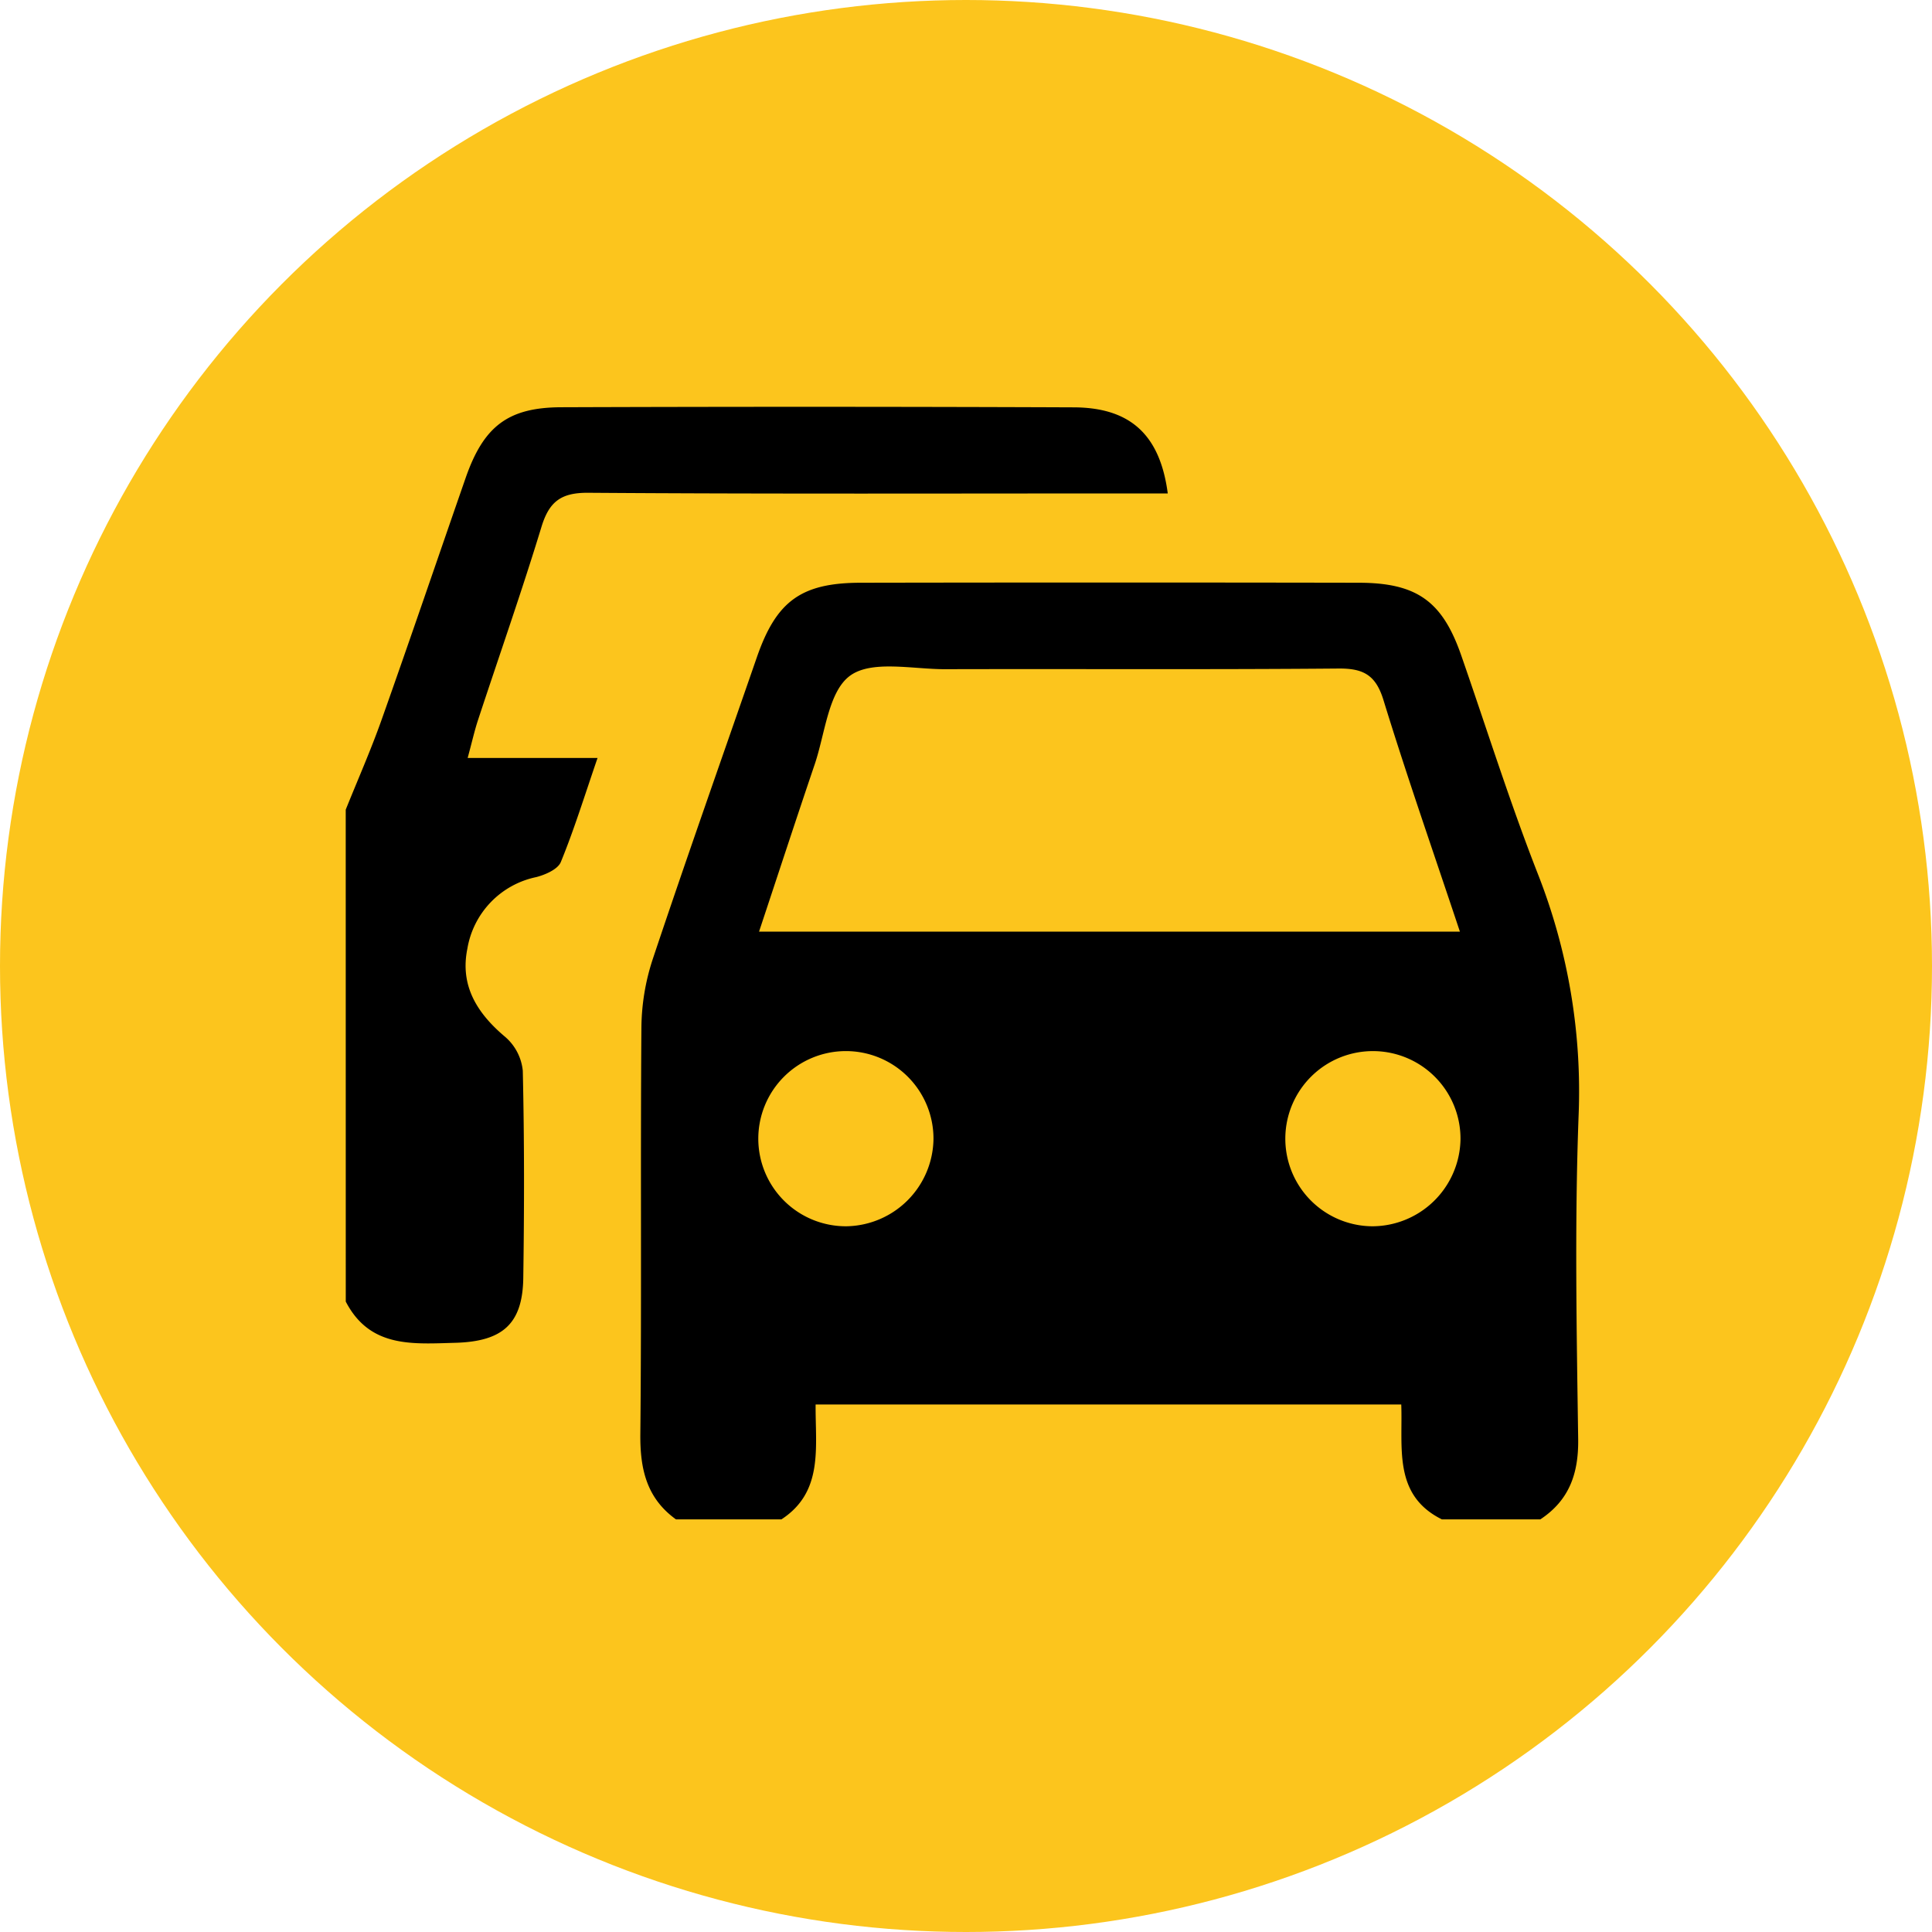
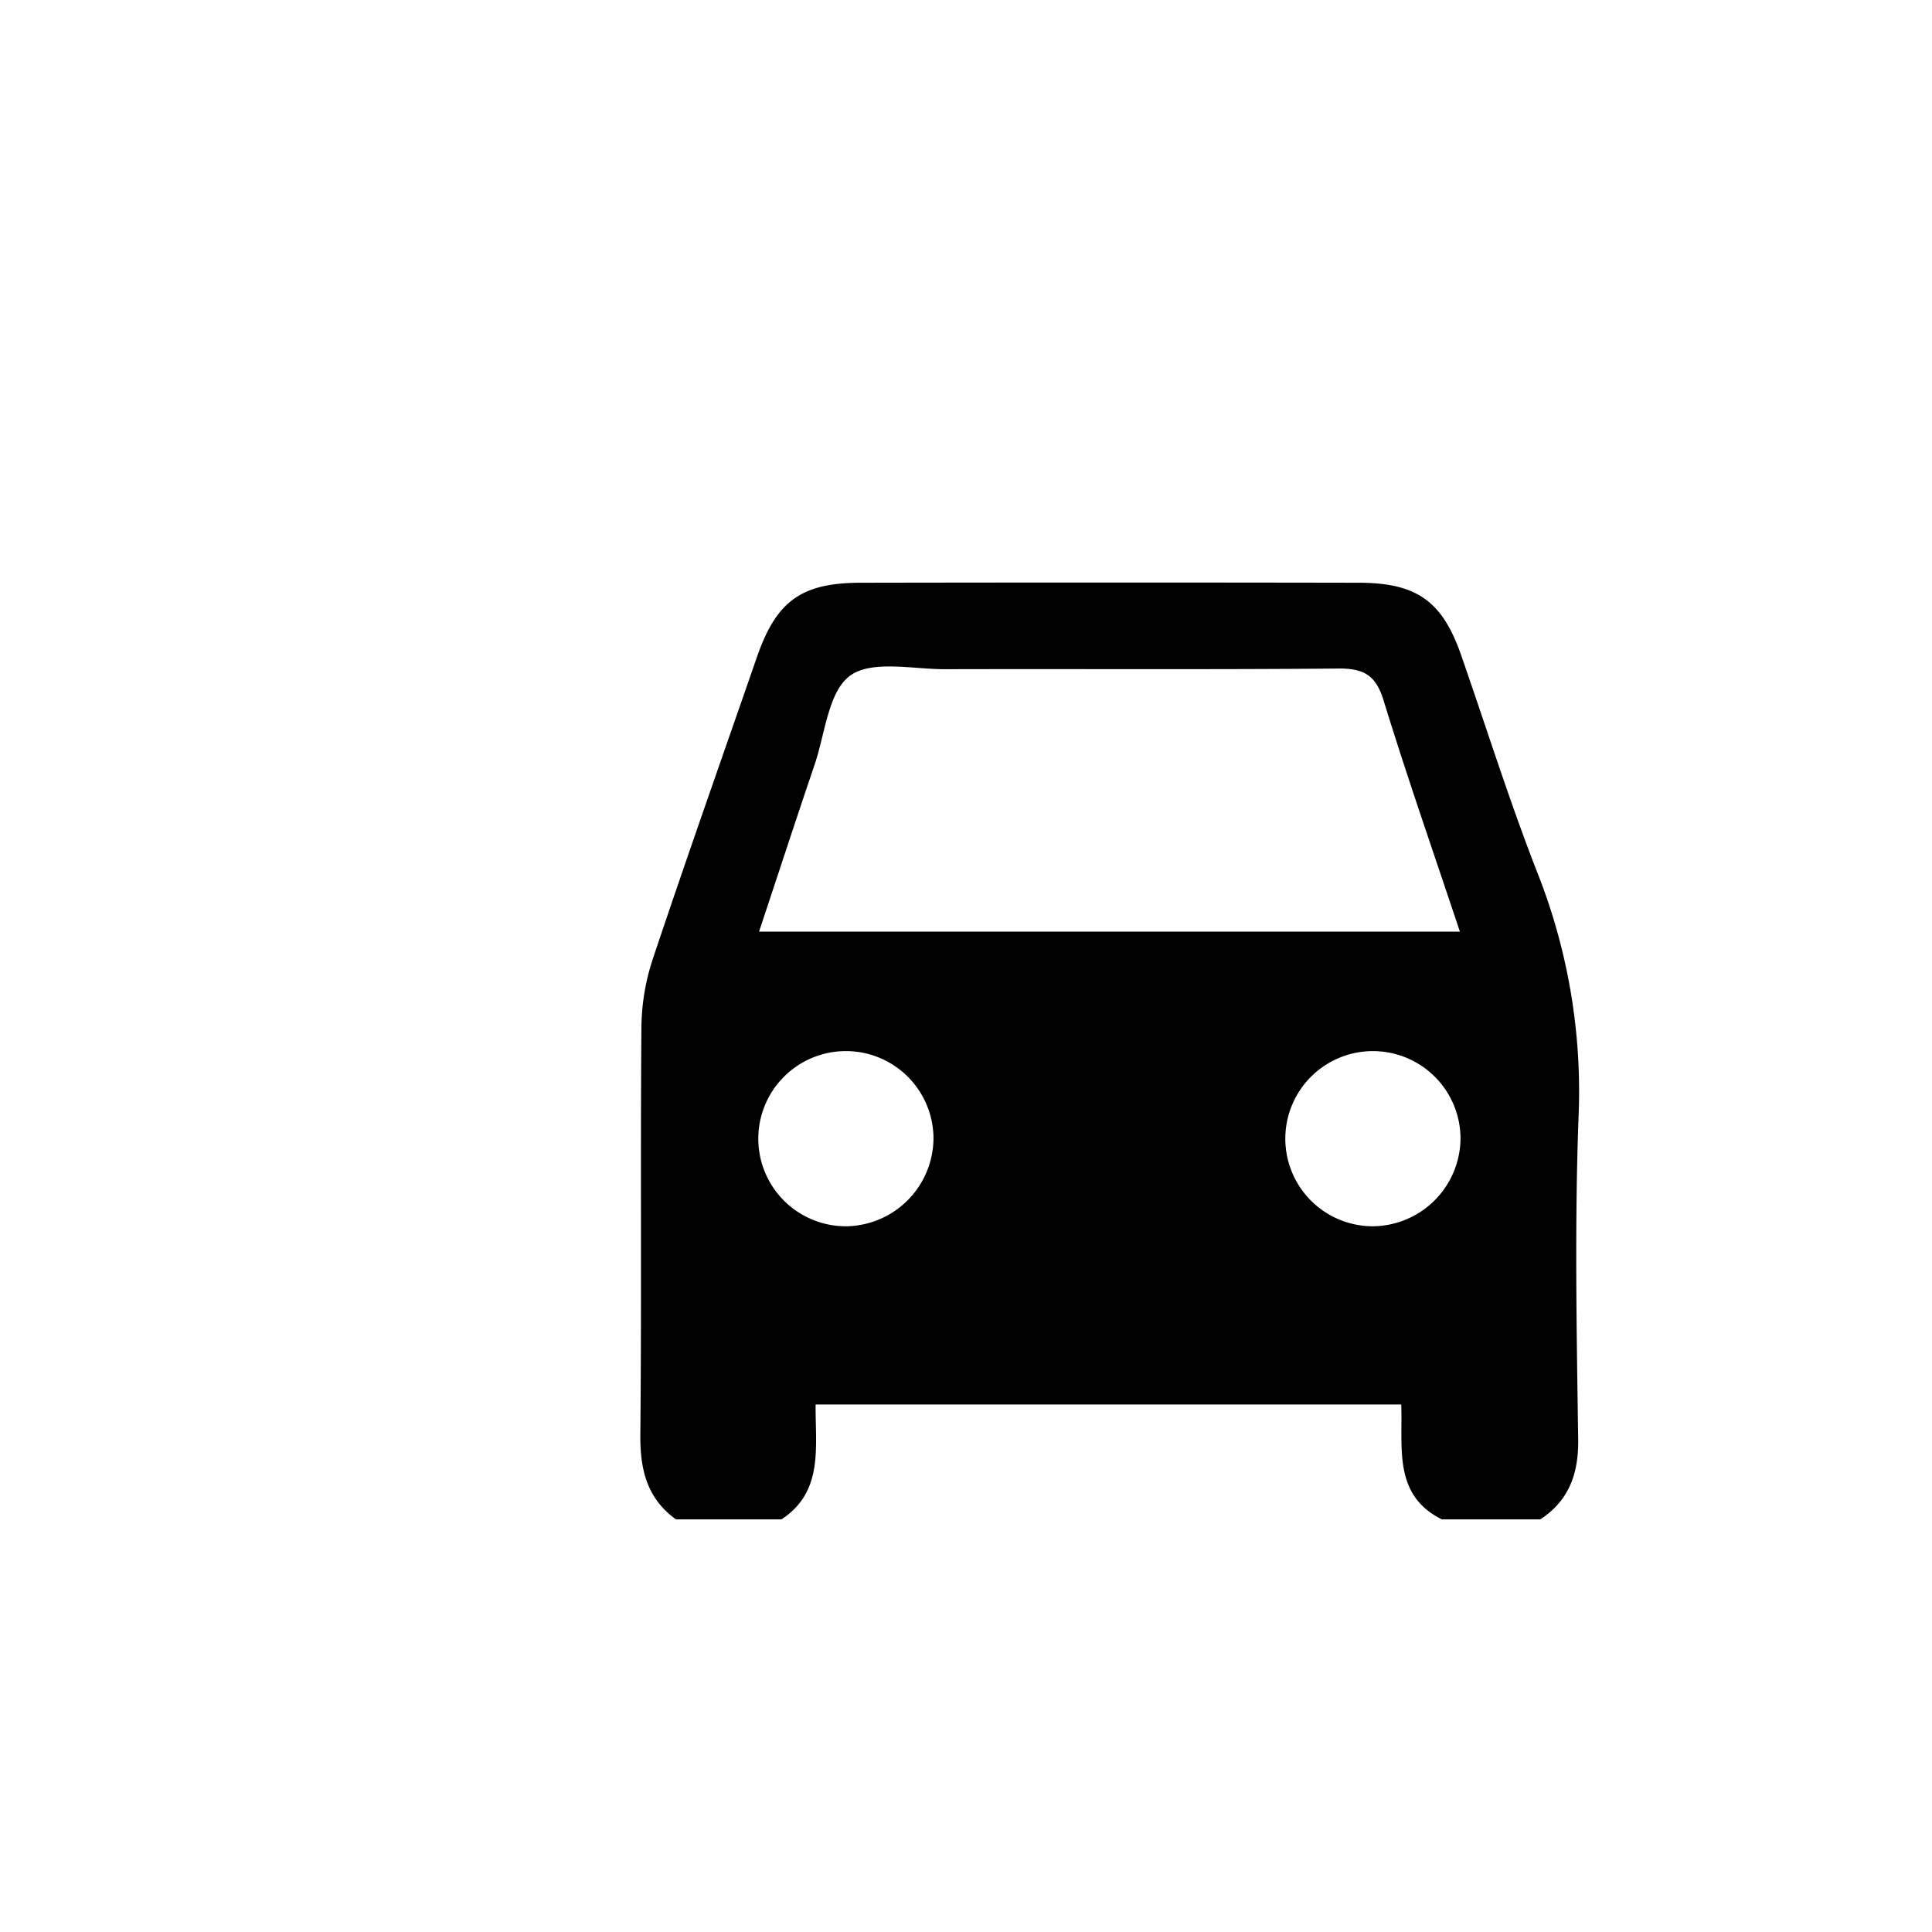
<svg xmlns="http://www.w3.org/2000/svg" width="190" height="190" viewBox="0 0 190 190">
  <g transform="translate(-1021 -1694)">
-     <circle cx="95" cy="95" r="95" transform="translate(1021 1694)" fill="#fcc51d" />
    <g transform="translate(808.944 1435.954)">
      <g transform="translate(246.056 298.046)">
        <path d="M348.525,398.513h-9.674c-4.814-2.386-3.843-7.024-4-11.3H277.257c-.035,4.221.8,8.584-3.366,11.3H263.526c-2.888-2.079-3.54-4.949-3.507-8.383.133-13.346,0-26.7.106-40.044a22.084,22.084,0,0,1,1.129-6.717c3.314-9.908,6.8-19.76,10.221-29.633,1.911-5.515,4.343-7.325,10.2-7.337q24.508-.044,49.02,0c5.706.012,8.2,1.838,10.041,7.109,2.492,7.157,4.762,14.4,7.52,21.453a58.4,58.4,0,0,1,4.034,23.877c-.394,10.57-.191,21.169-.041,31.754C352.3,393.99,351.378,396.629,348.525,398.513Zm-7.906-57.8c-2.656-7.974-5.231-15.332-7.518-22.777-.755-2.457-1.967-3.119-4.411-3.1-12.888.112-25.778.029-38.666.066-3.206.01-7.236-.925-9.379.639s-2.453,5.7-3.484,8.736c-1.826,5.38-3.59,10.782-5.468,16.434ZM288.848,361.1a8.614,8.614,0,1,0-8.549,8.586A8.705,8.705,0,0,0,288.848,361.1Zm51.828.127a8.614,8.614,0,1,0-8.676,8.46A8.7,8.7,0,0,0,340.675,361.228Z" transform="translate(-231.046 -289.09)" />
-         <path d="M246.056,337.672c1.183-2.942,2.467-5.847,3.525-8.833,2.805-7.906,5.507-15.849,8.261-23.773,1.76-5.067,4.142-6.951,9.4-6.97q25.221-.09,50.441.01c5.59.029,8.462,2.758,9.215,8.466h-3.787c-17.735,0-35.472.062-53.205-.064-2.675-.021-3.843.869-4.6,3.351-1.944,6.37-4.154,12.66-6.237,18.988-.349,1.056-.589,2.146-1.021,3.737h12.774c-1.3,3.789-2.314,7.072-3.611,10.234-.293.718-1.523,1.253-2.422,1.486a8.65,8.65,0,0,0-6.771,7.045c-.745,3.658.977,6.37,3.745,8.69a5.061,5.061,0,0,1,1.706,3.306c.156,6.791.147,13.589.048,20.381-.066,4.544-2.058,6.252-6.706,6.377-4.169.11-8.381.523-10.751-4.055Z" transform="translate(-246.056 -298.046)" />
      </g>
    </g>
  </g>
</svg>